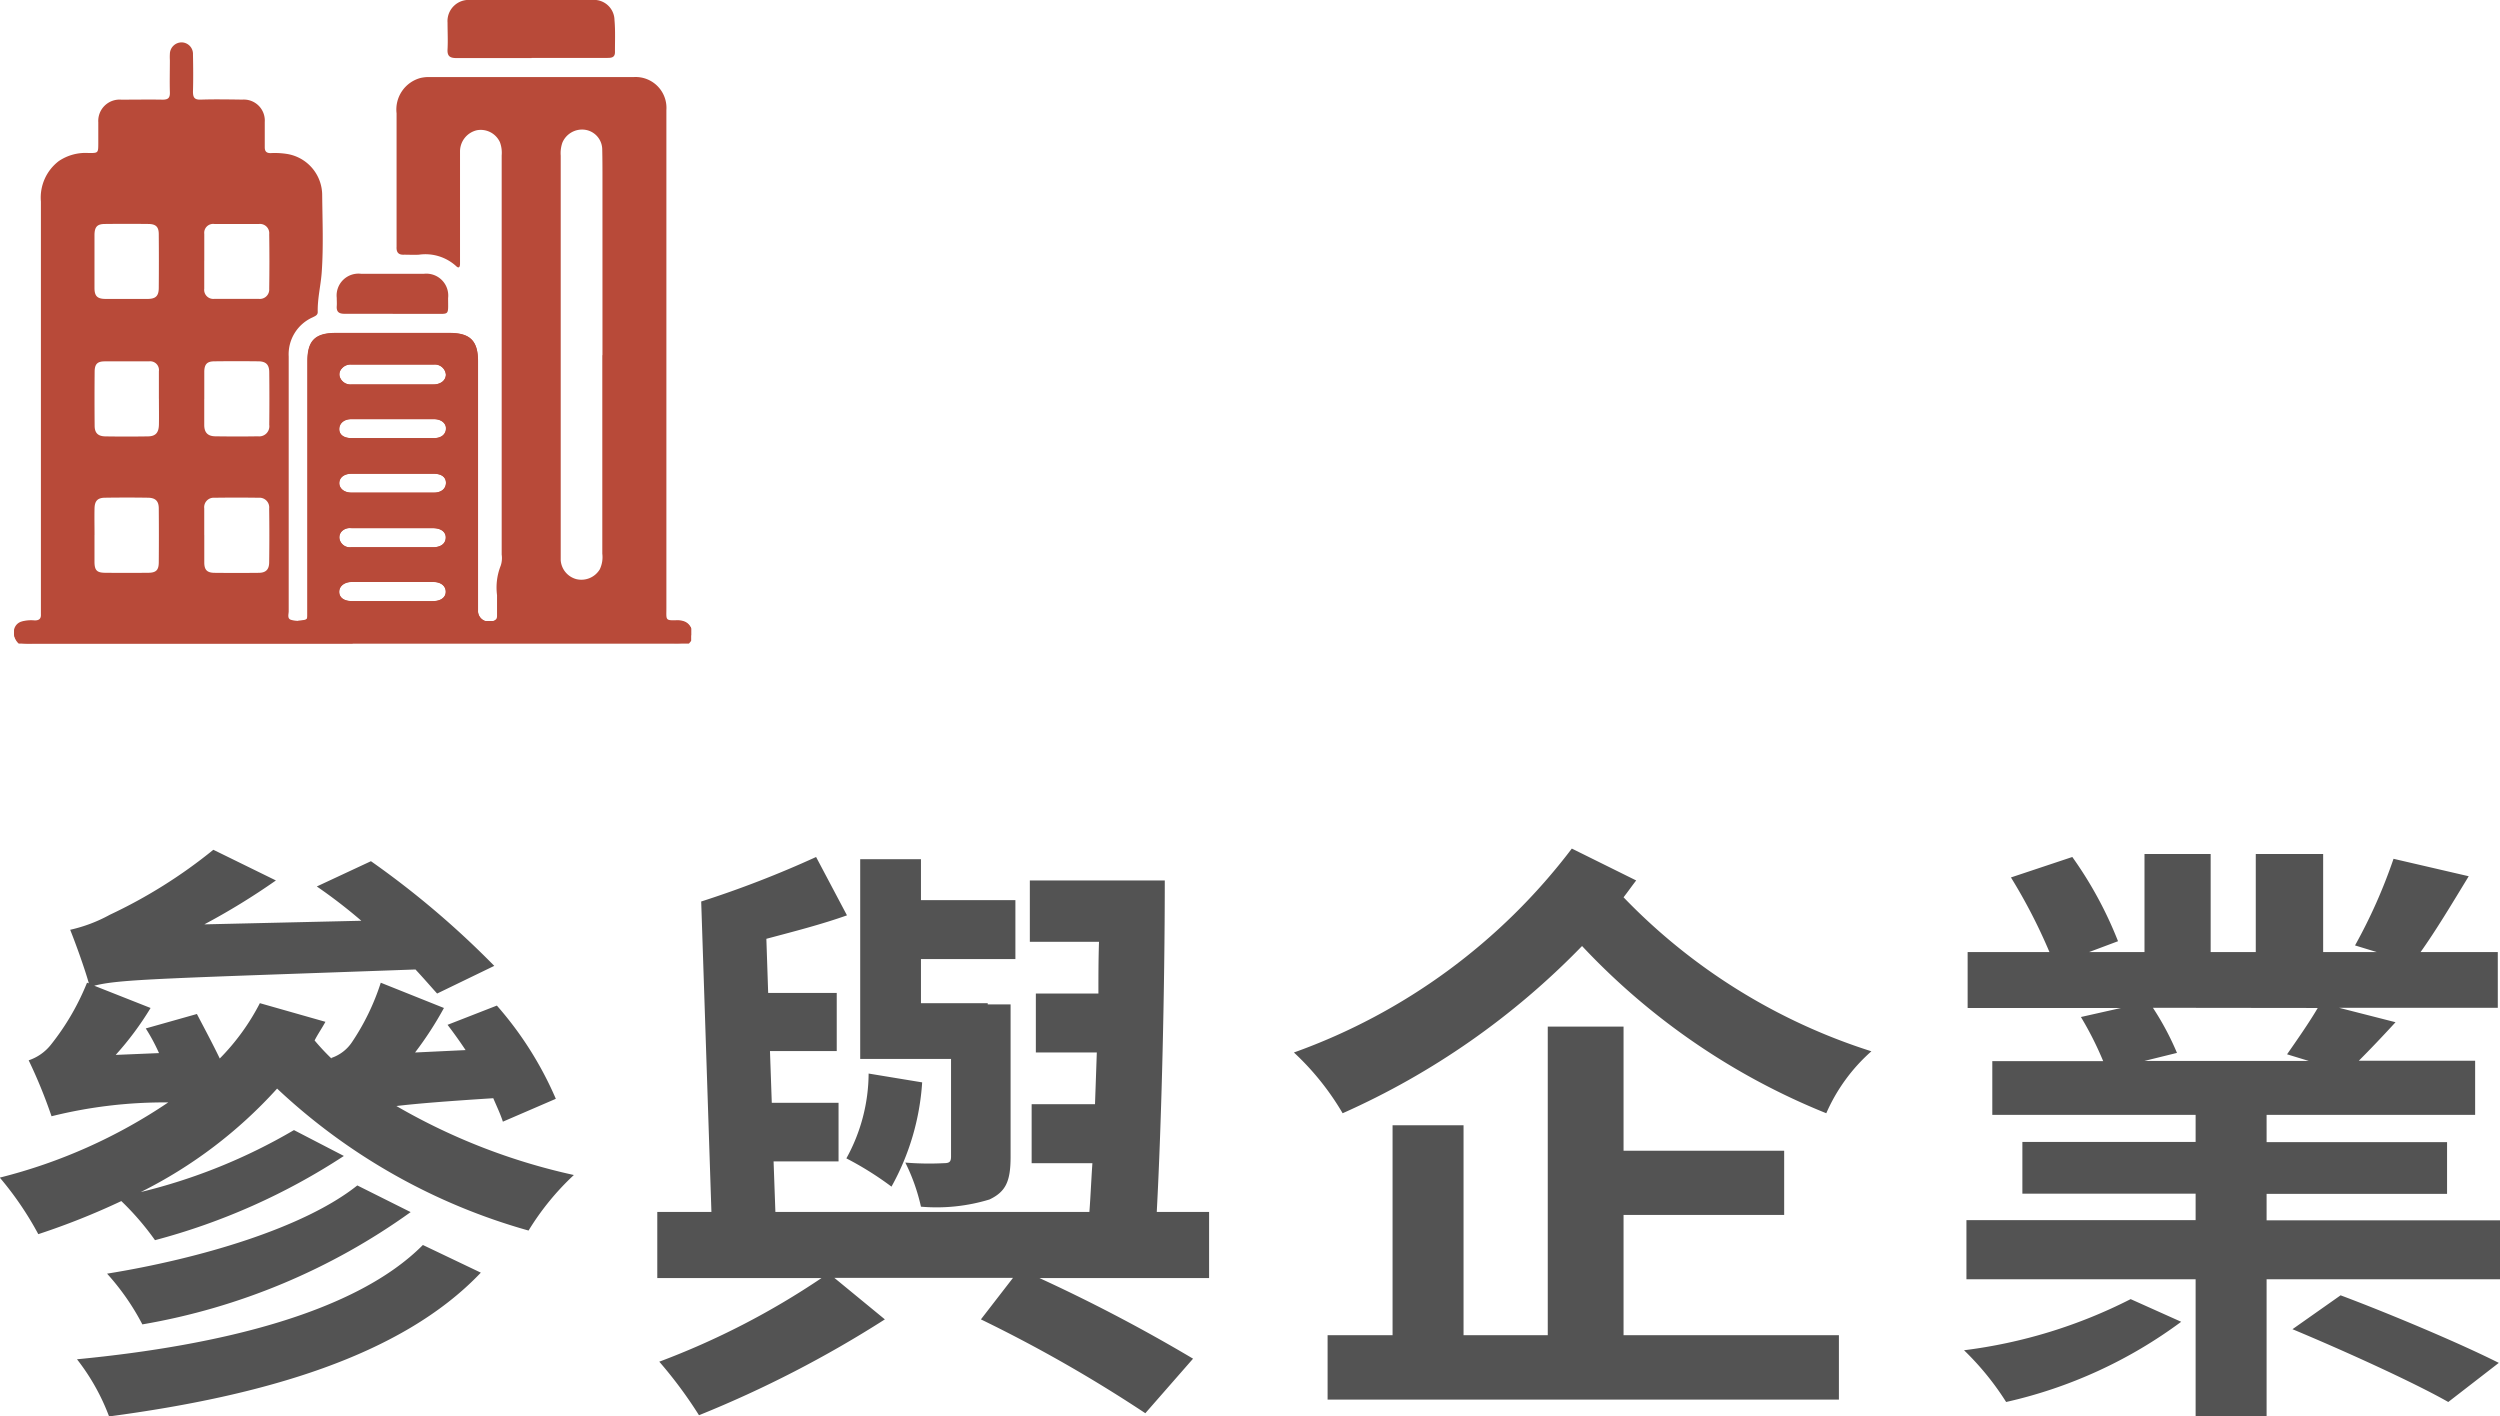
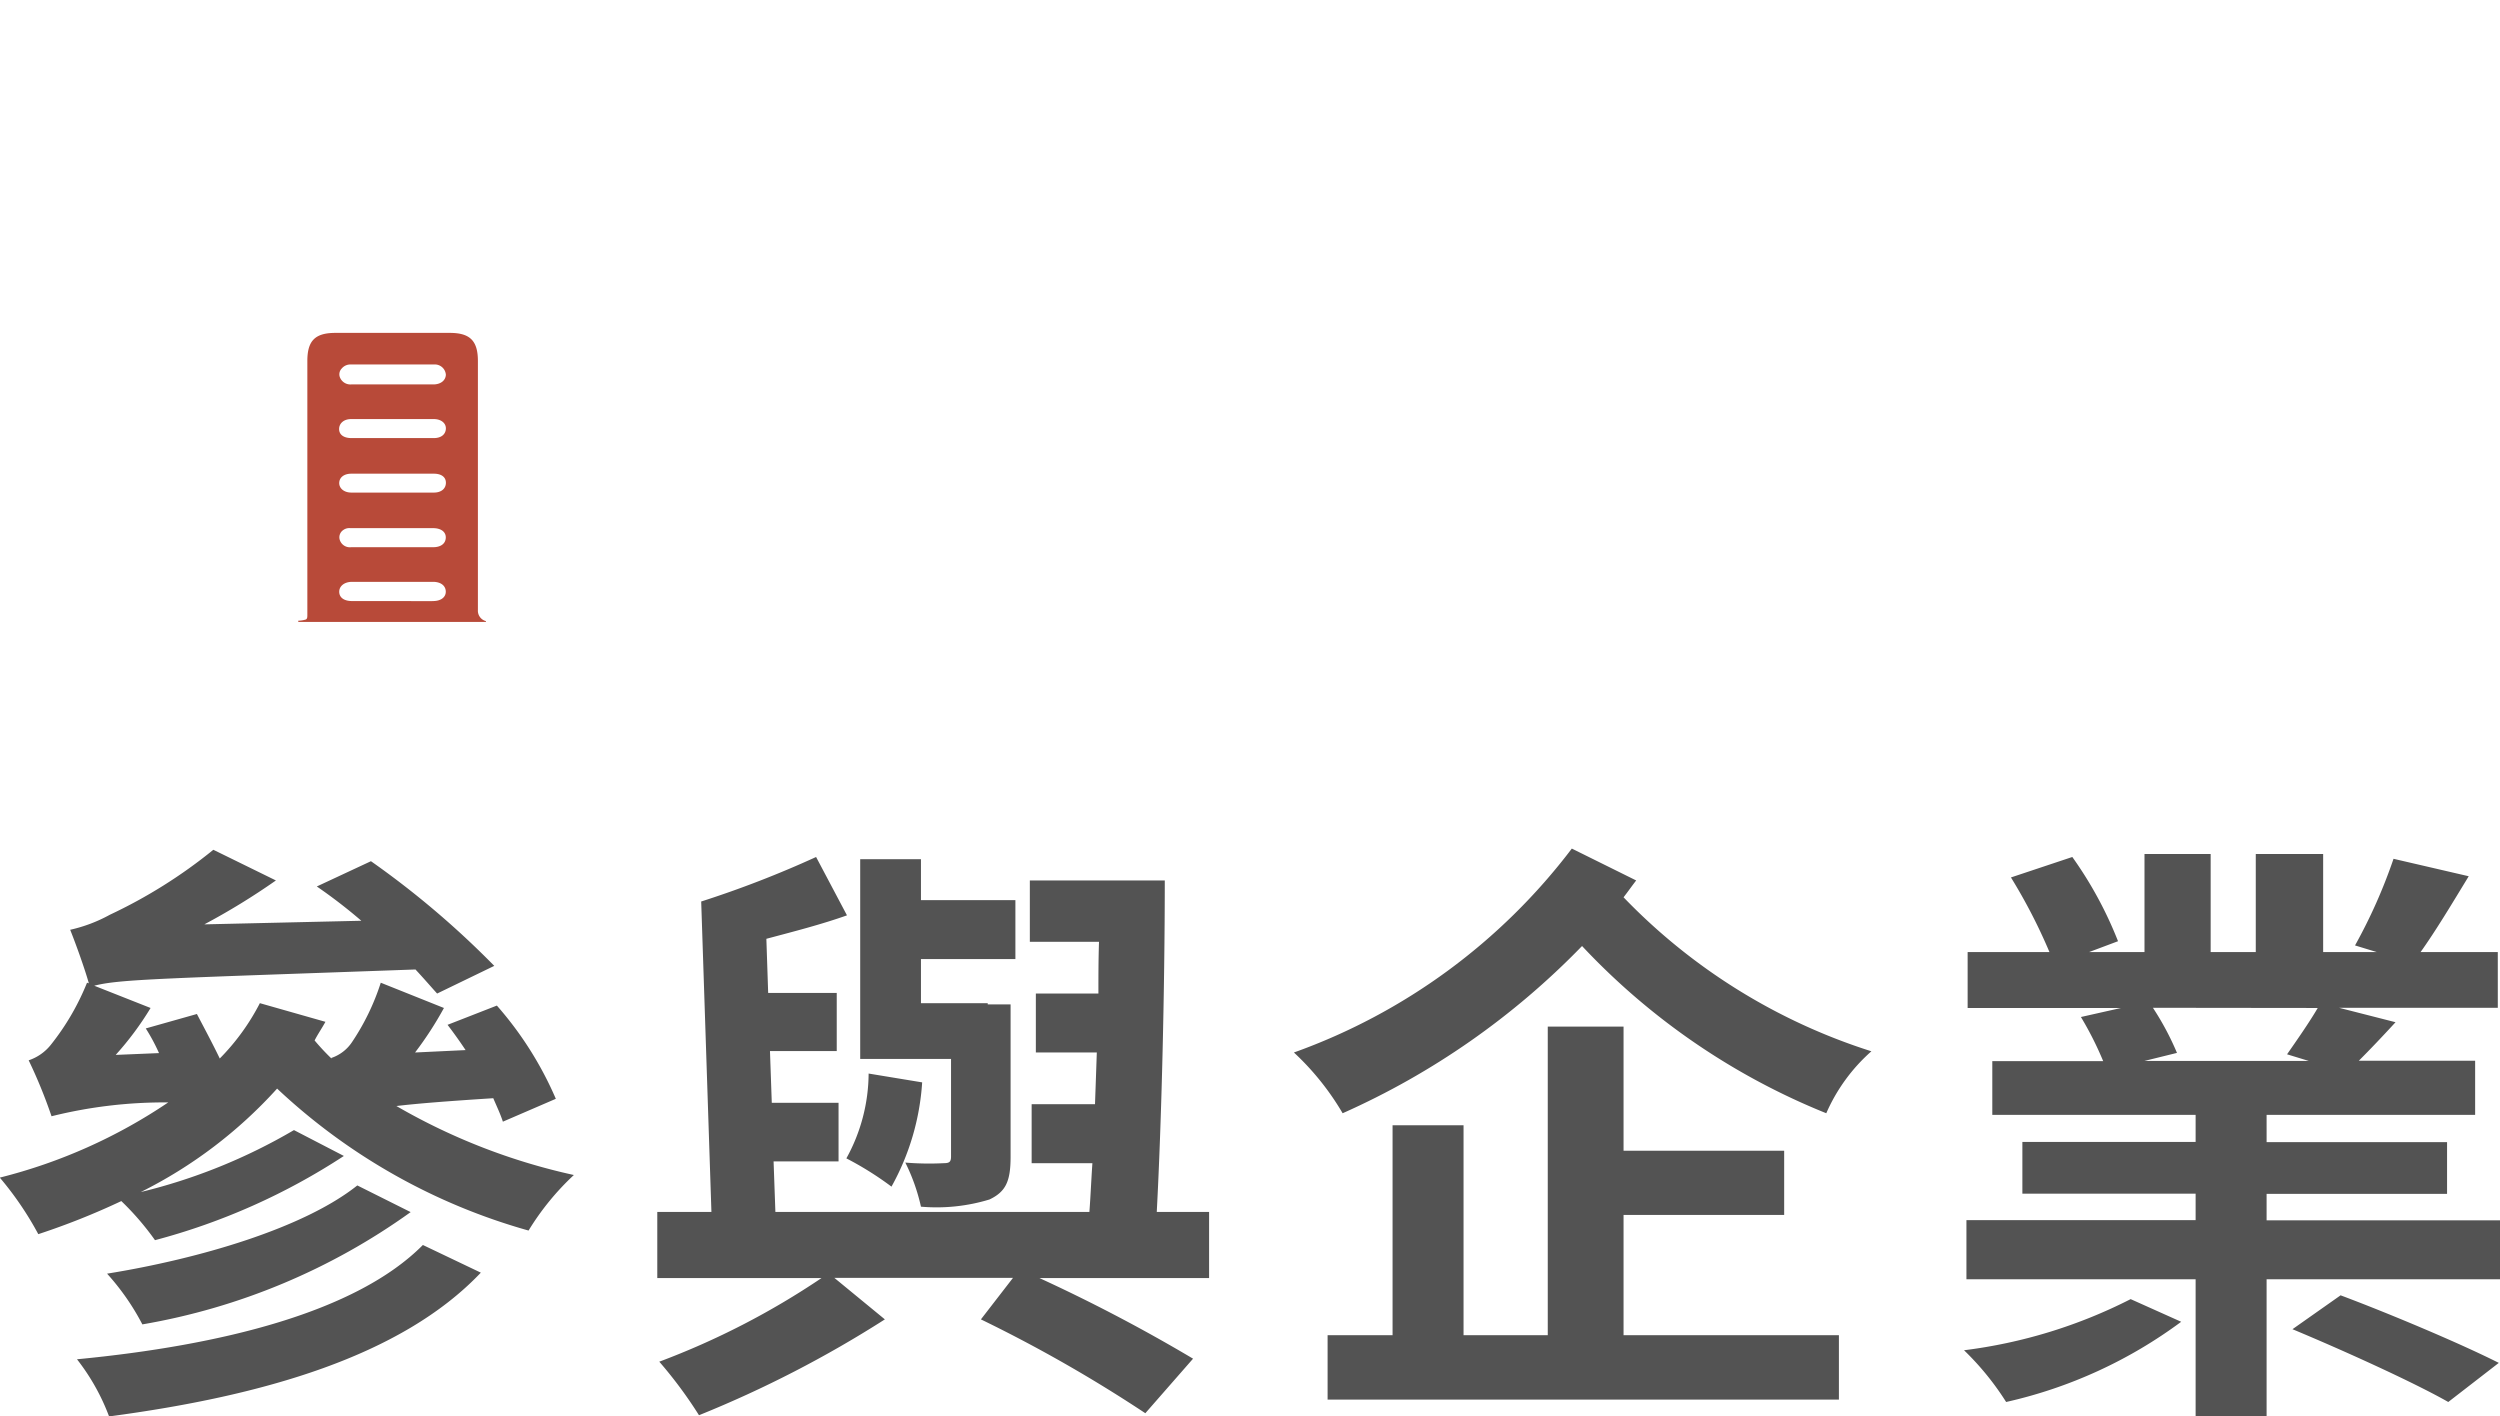
<svg xmlns="http://www.w3.org/2000/svg" width="62.34" height="35.32" viewBox="0 0 62.34 35.32">
  <defs>
    <clipPath id="clip-path">
-       <rect id="矩形_60" data-name="矩形 60" width="16.885" height="16.049" fill="#b84a39" />
-     </clipPath>
+       </clipPath>
  </defs>
  <g id="组_419" data-name="组 419" transform="translate(6918.35 -9901)">
    <path id="路径_576" data-name="路径 576" d="M-20.805-2.955c-1.665,1.68-5.04,2.505-8.625,2.85a5.375,5.375,0,0,1,.8,1.425c3.84-.51,7.29-1.5,9.27-3.585ZM-22.44-4.44c-1.335,1.065-3.945,1.83-6.24,2.2A6.033,6.033,0,0,1-27.8-.975a16.127,16.127,0,0,0,6.69-2.8Zm4.95-2.16a8.773,8.773,0,0,0-1.47-2.325l-1.23.48q.225.293.45.63l-1.26.06a8.667,8.667,0,0,0,.72-1.11l-1.575-.63a5.857,5.857,0,0,1-.72,1.485,1,1,0,0,1-.51.39v.015a5.759,5.759,0,0,1-.42-.45c.075-.15.18-.3.27-.465l-1.635-.465a5.608,5.608,0,0,1-1,1.38c-.18-.375-.39-.765-.57-1.11l-1.275.36a4.708,4.708,0,0,1,.33.615l-1.08.045a7.615,7.615,0,0,0,.87-1.17L-29-9.42c.63-.165,1.74-.18,8.01-.405.21.225.39.435.54.6l1.425-.69a22.18,22.18,0,0,0-3.075-2.61l-1.35.63a13.016,13.016,0,0,1,1.11.855l-3.915.09a17.123,17.123,0,0,0,1.785-1.095l-1.56-.765a12.526,12.526,0,0,1-2.58,1.62,3.741,3.741,0,0,1-.99.375c.15.375.375,1.005.465,1.335l-.045-.015a6.179,6.179,0,0,1-.9,1.545,1.185,1.185,0,0,1-.555.39,12.474,12.474,0,0,1,.57,1.395,11.629,11.629,0,0,1,2.91-.345,13.269,13.269,0,0,1-4.2,1.875,8.1,8.1,0,0,1,.96,1.41,18.029,18.029,0,0,0,2.07-.825,6.8,6.8,0,0,1,.84.975,16.131,16.131,0,0,0,4.71-2.1l-1.245-.645A14.117,14.117,0,0,1-27.84-4.275a11.481,11.481,0,0,0,3.4-2.58,15.11,15.11,0,0,0,6.27,3.54A6.573,6.573,0,0,1-17.04-4.7,15.374,15.374,0,0,1-21.465-6.42c.495-.06,1.245-.12,2.415-.195.09.21.18.4.24.585Zm9.855,1.44c0,.135-.045.165-.18.165a7.2,7.2,0,0,1-.96-.015,4.766,4.766,0,0,1,.39,1.1,4.531,4.531,0,0,0,1.71-.18c.405-.195.525-.45.525-1.065V-8.955h-.57v-.03H-8.385v-1.1H-6.03v-1.47H-8.385v-1.02H-9.9v4.98h2.265ZM-9.69-7.23a4.416,4.416,0,0,1-.555,2.115A8.03,8.03,0,0,1-9.12-4.41a6.152,6.152,0,0,0,.765-2.6ZM-1.2-3.78H-2.505c.12-2.25.2-5.6.2-8.265H-5.67v1.53h1.725c-.015.435-.015.855-.015,1.29H-5.52v1.47H-4c-.015.435-.03.87-.045,1.29H-5.625v1.47H-4.11c-.03.435-.045.825-.075,1.215h-7.83l-.045-1.26h1.62V-6.5h-1.665l-.045-1.29h1.665V-9.24h-1.71l-.045-1.35c.675-.18,1.38-.36,2.01-.585L-11-12.63a26,26,0,0,1-2.865,1.11l.255,7.74h-1.35v1.65h4.095A19.4,19.4,0,0,1-14.91-.045a10.925,10.925,0,0,1,.99,1.335A28.149,28.149,0,0,0-9.285-1.1l-1.26-1.035H-6.09l-.8,1.035a35.411,35.411,0,0,1,4.1,2.34L-1.6-.12A41.069,41.069,0,0,0-5.43-2.13H-1.2Zm10.335.075H13.14v-1.6H9.135V-8.4H7.245V-.705h-2.1V-5.94H3.375V-.705H1.755V.9h12.75V-.705H9.135ZM7.845-12.84A15.066,15.066,0,0,1,.915-7.755,6.658,6.658,0,0,1,2.13-6.24,19.151,19.151,0,0,0,8.1-10.41a17.105,17.105,0,0,0,6.09,4.17,4.416,4.416,0,0,1,1.125-1.545,14.784,14.784,0,0,1-6.18-3.84c.105-.135.21-.285.315-.42ZM21.78-1.605A12.574,12.574,0,0,1,17.625-.33,6.95,6.95,0,0,1,18.675.96a11.591,11.591,0,0,0,4.365-2Zm4.035.75C27.075-.33,28.83.465,29.7.96l1.26-.975C30-.5,28.23-1.245,27.015-1.7Zm.63-8.01c-.21.36-.525.81-.765,1.155l.54.165H22.125l.81-.2a6.964,6.964,0,0,0-.6-1.125ZM25.17-3.57v-.66h4.5V-5.52h-4.5V-6.2h5.2v-1.35h-2.9c.27-.27.585-.6.915-.96l-1.41-.36h3.96V-10.26H29.01c.375-.525.78-1.2,1.2-1.89l-1.875-.435a13.175,13.175,0,0,1-.96,2.16l.54.165H26.58v-2.445H24.9v2.445H23.775v-2.445h-1.65v2.445h-1.38l.72-.27a9.744,9.744,0,0,0-1.14-2.1l-1.53.51a13.71,13.71,0,0,1,.96,1.86h-2.04v1.395H21.54l-1,.225a8.341,8.341,0,0,1,.555,1.1H18.33V-6.2H23.4v.675H19.08v1.29H23.4v.66H17.685V-2.1H23.4V1.32h1.77V-2.1h5.82V-3.57Z" transform="translate(-6887 9935)" fill="#535353" />
    <g id="company_icon" data-name="company icon" transform="translate(-6918 9901)">
      <g id="组_87" data-name="组 87" transform="translate(0)">
        <g id="组_86" data-name="组 86" transform="translate(0 0)" clip-path="url(#clip-path)">
-           <path id="路径_65" data-name="路径 65" d="M8.444,21.316H.449a1.269,1.269,0,0,1-.209-.006A.26.26,0,0,1,0,21.067a.265.265,0,0,1,.187-.3.864.864,0,0,1,.329-.028c.113,0,.161-.046.154-.157,0-.058,0-.117,0-.175q0-5.056,0-10.112a1.145,1.145,0,0,1,.447-1.011,1.187,1.187,0,0,1,.745-.2c.238,0,.238,0,.239-.242,0-.175,0-.35,0-.525a.532.532,0,0,1,.574-.564c.344,0,.688-.006,1.032,0,.141,0,.183-.049.179-.184-.008-.268,0-.536,0-.8a1.334,1.334,0,0,1,0-.157.294.294,0,0,1,.3-.287.287.287,0,0,1,.276.3c.006.309.009.618,0,.927,0,.15.039.207.2.2.344-.011.688-.005,1.032,0a.523.523,0,0,1,.558.558c0,.21,0,.42,0,.63,0,.1.04.146.145.146a1.965,1.965,0,0,1,.418.022,1.043,1.043,0,0,1,.869,1.036c.007.636.033,1.274-.011,1.906-.023.332-.108.662-.1,1,0,.078-.066.1-.124.13a1.008,1.008,0,0,0-.6.979q0,3.175,0,6.351c0,.075-.043.185.061.215a.667.667,0,0,0,.362,0c.046-.013.046-.063.047-.1,0-.058,0-.117,0-.175q0-3.088,0-6.175c0-.505.193-.7.7-.7h2.852c.5,0,.7.194.7.7q0,3.105,0,6.211a.272.272,0,0,0,.417.247c.061-.03.056-.083.056-.135,0-.163,0-.327,0-.49a1.483,1.483,0,0,1,.092-.735.6.6,0,0,0,.024-.276q0-4.977,0-9.954a.76.76,0,0,0-.043-.327.526.526,0,0,0-.577-.3.543.543,0,0,0-.419.535c0,.886,0,1.773,0,2.659,0,.047,0,.093,0,.14,0,.08-.032.119-.1.051a1.138,1.138,0,0,0-.923-.282c-.122.008-.245,0-.367,0-.147.009-.2-.06-.192-.2,0-.018,0-.035,0-.053q0-1.636,0-3.272a.814.814,0,0,1,.594-.881.89.89,0,0,1,.242-.023h5.073a.769.769,0,0,1,.819.822q0,6.21,0,12.421c0,.307-.035.309.284.3a.482.482,0,0,1,.154.027.279.279,0,0,1-.046.541,1.234,1.234,0,0,1-.209.006H8.444m6.229-7.182q0-2.186,0-4.371c0-.257,0-.513-.006-.769a.5.5,0,0,0-.428-.481.533.533,0,0,0-.565.32.8.8,0,0,0-.042.326q0,4.957,0,9.914c0,.058,0,.117,0,.175a.526.526,0,0,0,.385.469.535.535,0,0,0,.589-.243.708.708,0,0,0,.063-.391q0-2.474,0-4.948M4.743,11.765c0,.233,0,.466,0,.7a.227.227,0,0,0,.245.256c.373,0,.746,0,1.119,0a.234.234,0,0,0,.256-.251q.01-.682,0-1.364a.231.231,0,0,0-.251-.253q-.56,0-1.119,0a.222.222,0,0,0-.249.248c0,.222,0,.443,0,.665m0,6.846c0,.227,0,.455,0,.682,0,.186.071.256.255.258q.551.006,1.1,0c.177,0,.261-.08.263-.257q.009-.673,0-1.347A.242.242,0,0,0,6.1,17.68q-.551-.008-1.1,0a.237.237,0,0,0-.257.266c0,.221,0,.443,0,.665m0-3.394c0,.216,0,.431,0,.647,0,.19.087.281.276.284.355.005.711.006,1.066,0a.252.252,0,0,0,.279-.286q.007-.656,0-1.311c0-.189-.082-.27-.266-.273q-.551-.007-1.1,0c-.184,0-.251.072-.254.258,0,.227,0,.454,0,.682M2.006,11.784c0,.221,0,.442,0,.663,0,.206.071.273.274.275q.524,0,1.048,0c.2,0,.279-.069.281-.269q.006-.672,0-1.345c0-.184-.073-.253-.257-.255q-.541-.006-1.083,0c-.193,0-.259.07-.263.267,0,.221,0,.442,0,.664m0,6.827h0c0,.221,0,.442,0,.663s.064.275.269.277q.532.005,1.065,0c.2,0,.268-.065.269-.259q.006-.672,0-1.344c0-.186-.082-.266-.269-.269q-.532-.008-1.065,0c-.19,0-.264.078-.268.268-.005.221,0,.442,0,.663m1.605-3.4h0v-.682a.219.219,0,0,0-.247-.249c-.367,0-.734,0-1.1,0-.187,0-.253.067-.255.256q-.006.673,0,1.346c0,.185.083.266.27.269q.524.008,1.049,0c.2,0,.28-.089.284-.295s0-.431,0-.647m5.812-.352c.344,0,.688,0,1.032,0,.185,0,.307-.1.313-.241a.276.276,0,0,0-.3-.256c-.688,0-1.376,0-2.064,0a.283.283,0,0,0-.233.1.208.208,0,0,0-.042.227.279.279,0,0,0,.28.17c.338,0,.676,0,1.015,0m.017,1.339c.344,0,.687,0,1.031,0,.181,0,.291-.09.3-.228s-.112-.245-.3-.246q-1.031,0-2.062,0c-.182,0-.3.106-.3.249s.119.223.3.225c.344,0,.687,0,1.031,0m-.019,1.359c.349,0,.7,0,1.048,0,.187,0,.3-.1.3-.245s-.117-.226-.3-.226q-1.03,0-2.06,0c-.178,0-.295.093-.3.226s.114.244.3.245c.338,0,.675,0,1.013,0m.016.884H8.424a.3.3,0,0,0-.216.05.218.218,0,0,0-.086.246.264.264,0,0,0,.286.181q1.021,0,2.043,0c.192,0,.307-.09.314-.233s-.111-.242-.316-.244c-.338,0-.675,0-1.013,0m0,1.822c.337,0,.675,0,1.012,0,.2,0,.323-.1.317-.243s-.127-.235-.314-.236q-1.012,0-2.024,0c-.192,0-.322.108-.319.251s.122.227.316.228c.337,0,.675,0,1.012,0" transform="translate(0 -5.268)" fill="#b84a39" />
+           <path id="路径_65" data-name="路径 65" d="M8.444,21.316H.449a1.269,1.269,0,0,1-.209-.006A.26.26,0,0,1,0,21.067a.265.265,0,0,1,.187-.3.864.864,0,0,1,.329-.028c.113,0,.161-.046.154-.157,0-.058,0-.117,0-.175q0-5.056,0-10.112a1.145,1.145,0,0,1,.447-1.011,1.187,1.187,0,0,1,.745-.2c.238,0,.238,0,.239-.242,0-.175,0-.35,0-.525a.532.532,0,0,1,.574-.564c.344,0,.688-.006,1.032,0,.141,0,.183-.049.179-.184-.008-.268,0-.536,0-.8a1.334,1.334,0,0,1,0-.157.294.294,0,0,1,.3-.287.287.287,0,0,1,.276.3c.006.309.009.618,0,.927,0,.15.039.207.2.2.344-.011.688-.005,1.032,0a.523.523,0,0,1,.558.558c0,.21,0,.42,0,.63,0,.1.04.146.145.146a1.965,1.965,0,0,1,.418.022,1.043,1.043,0,0,1,.869,1.036c.007.636.033,1.274-.011,1.906-.023.332-.108.662-.1,1,0,.078-.066.1-.124.13a1.008,1.008,0,0,0-.6.979q0,3.175,0,6.351c0,.075-.043.185.061.215a.667.667,0,0,0,.362,0c.046-.013.046-.063.047-.1,0-.058,0-.117,0-.175q0-3.088,0-6.175c0-.505.193-.7.7-.7h2.852c.5,0,.7.194.7.7q0,3.105,0,6.211a.272.272,0,0,0,.417.247c.061-.03.056-.083.056-.135,0-.163,0-.327,0-.49a1.483,1.483,0,0,1,.092-.735.6.6,0,0,0,.024-.276q0-4.977,0-9.954a.76.76,0,0,0-.043-.327.526.526,0,0,0-.577-.3.543.543,0,0,0-.419.535c0,.886,0,1.773,0,2.659,0,.047,0,.093,0,.14,0,.08-.032.119-.1.051a1.138,1.138,0,0,0-.923-.282c-.122.008-.245,0-.367,0-.147.009-.2-.06-.192-.2,0-.018,0-.035,0-.053q0-1.636,0-3.272a.814.814,0,0,1,.594-.881.89.89,0,0,1,.242-.023h5.073a.769.769,0,0,1,.819.822q0,6.21,0,12.421c0,.307-.035.309.284.3a.482.482,0,0,1,.154.027.279.279,0,0,1-.046.541,1.234,1.234,0,0,1-.209.006H8.444m6.229-7.182q0-2.186,0-4.371c0-.257,0-.513-.006-.769a.5.5,0,0,0-.428-.481.533.533,0,0,0-.565.32.8.8,0,0,0-.042.326q0,4.957,0,9.914c0,.058,0,.117,0,.175a.526.526,0,0,0,.385.469.535.535,0,0,0,.589-.243.708.708,0,0,0,.063-.391q0-2.474,0-4.948M4.743,11.765c0,.233,0,.466,0,.7a.227.227,0,0,0,.245.256c.373,0,.746,0,1.119,0a.234.234,0,0,0,.256-.251q.01-.682,0-1.364a.231.231,0,0,0-.251-.253q-.56,0-1.119,0a.222.222,0,0,0-.249.248c0,.222,0,.443,0,.665m0,6.846c0,.227,0,.455,0,.682,0,.186.071.256.255.258q.551.006,1.1,0c.177,0,.261-.08.263-.257q.009-.673,0-1.347A.242.242,0,0,0,6.1,17.68q-.551-.008-1.1,0a.237.237,0,0,0-.257.266c0,.221,0,.443,0,.665m0-3.394c0,.216,0,.431,0,.647,0,.19.087.281.276.284.355.005.711.006,1.066,0a.252.252,0,0,0,.279-.286q.007-.656,0-1.311c0-.189-.082-.27-.266-.273q-.551-.007-1.1,0c-.184,0-.251.072-.254.258,0,.227,0,.454,0,.682M2.006,11.784c0,.221,0,.442,0,.663,0,.206.071.273.274.275q.524,0,1.048,0c.2,0,.279-.069.281-.269q.006-.672,0-1.345c0-.184-.073-.253-.257-.255q-.541-.006-1.083,0c-.193,0-.259.07-.263.267,0,.221,0,.442,0,.664m0,6.827h0c0,.221,0,.442,0,.663s.064.275.269.277q.532.005,1.065,0c.2,0,.268-.065.269-.259q.006-.672,0-1.344c0-.186-.082-.266-.269-.269q-.532-.008-1.065,0c-.19,0-.264.078-.268.268-.005.221,0,.442,0,.663m1.605-3.4v-.682a.219.219,0,0,0-.247-.249c-.367,0-.734,0-1.1,0-.187,0-.253.067-.255.256q-.006.673,0,1.346c0,.185.083.266.27.269q.524.008,1.049,0c.2,0,.28-.089.284-.295s0-.431,0-.647m5.812-.352c.344,0,.688,0,1.032,0,.185,0,.307-.1.313-.241a.276.276,0,0,0-.3-.256c-.688,0-1.376,0-2.064,0a.283.283,0,0,0-.233.1.208.208,0,0,0-.042.227.279.279,0,0,0,.28.17c.338,0,.676,0,1.015,0m.017,1.339c.344,0,.687,0,1.031,0,.181,0,.291-.09.3-.228s-.112-.245-.3-.246q-1.031,0-2.062,0c-.182,0-.3.106-.3.249s.119.223.3.225c.344,0,.687,0,1.031,0m-.019,1.359c.349,0,.7,0,1.048,0,.187,0,.3-.1.3-.245s-.117-.226-.3-.226q-1.03,0-2.06,0c-.178,0-.295.093-.3.226s.114.244.3.245c.338,0,.675,0,1.013,0m.016.884H8.424a.3.3,0,0,0-.216.05.218.218,0,0,0-.086.246.264.264,0,0,0,.286.181q1.021,0,2.043,0c.192,0,.307-.09.314-.233s-.111-.242-.316-.244c-.338,0-.675,0-1.013,0m0,1.822c.337,0,.675,0,1.012,0,.2,0,.323-.1.317-.243s-.127-.235-.314-.236q-1.012,0-2.024,0c-.192,0-.322.108-.319.251s.122.227.316.228c.337,0,.675,0,1.012,0" transform="translate(0 -5.268)" fill="#b84a39" />
          <path id="路径_66" data-name="路径 66" d="M66.908,1.448c-.624,0-1.247,0-1.871,0-.163,0-.234-.046-.224-.218.012-.221,0-.443,0-.664A.528.528,0,0,1,65.388,0Q66.9,0,68.413,0a.511.511,0,0,1,.563.5c.024.266.01.535.012.8,0,.146-.105.144-.208.144H66.908" transform="translate(-54.003 0)" fill="#b84a39" />
-           <path id="路径_67" data-name="路径 67" d="M49.644,41.913c-.4,0-.8,0-1.2,0-.14,0-.209-.042-.2-.189.006-.069,0-.139,0-.209a.545.545,0,0,1,.606-.6q.786,0,1.571,0a.546.546,0,0,1,.6.606c0,.451.045.39-.388.393-.332,0-.663,0-.995,0" transform="translate(-40.197 -34.088)" fill="#b84a39" />
-           <rect id="矩形_61" data-name="矩形 61" width="16.931" height="0.651" rx="0.326" transform="translate(0 15.486)" fill="#b84a39" />
        </g>
      </g>
      <path id="交叉_1" data-name="交叉 1" d="M0,7.338v-.03a.714.714,0,0,0,.179-.027c.046-.013.046-.063.047-.1,0-.058,0-.117,0-.175q0-3.088,0-6.175c0-.505.193-.7.7-.7H3.779c.5,0,.7.194.7.7q0,3.105,0,6.211a.268.268,0,0,0,.2.276v.02Zm3.361-.52c.2,0,.323-.1.317-.243s-.127-.235-.314-.236q-1.012,0-2.024,0c-.192,0-.322.108-.319.251s.122.227.316.228c.337,0,.674,0,1.012,0S3.023,6.821,3.361,6.819ZM1.12,5.048a.217.217,0,0,0-.085.246.264.264,0,0,0,.286.181c.681,0,1.362,0,2.043,0,.192,0,.307-.09.314-.233S3.566,5,3.362,5c-.338,0-.675,0-1.013,0H1.3A.256.256,0,0,0,1.12,5.048Zm2.261-.935c.187,0,.3-.1.3-.245s-.117-.226-.3-.226q-1.03,0-2.06,0c-.179,0-.295.092-.3.226s.114.244.3.245c.338,0,.675,0,1.013,0S3.031,4.115,3.381,4.113ZM1.318,2.28c-.182,0-.3.106-.3.249s.119.223.3.225c.344,0,.687,0,1.031,0s.687,0,1.031,0c.181,0,.291-.09.3-.228s-.112-.245-.3-.246H1.318Zm1.017-.864c.344,0,.688,0,1.032,0,.185,0,.307-.1.313-.241a.276.276,0,0,0-.3-.256c-.688,0-1.376,0-2.064,0a.282.282,0,0,0-.233.1.208.208,0,0,0-.042.227.28.28,0,0,0,.28.17H2.335ZM0,0H0L0,0Z" transform="translate(7.088 8.17)" fill="#b84a39" stroke="rgba(0,0,0,0)" stroke-miterlimit="10" stroke-width="1" />
    </g>
  </g>
</svg>